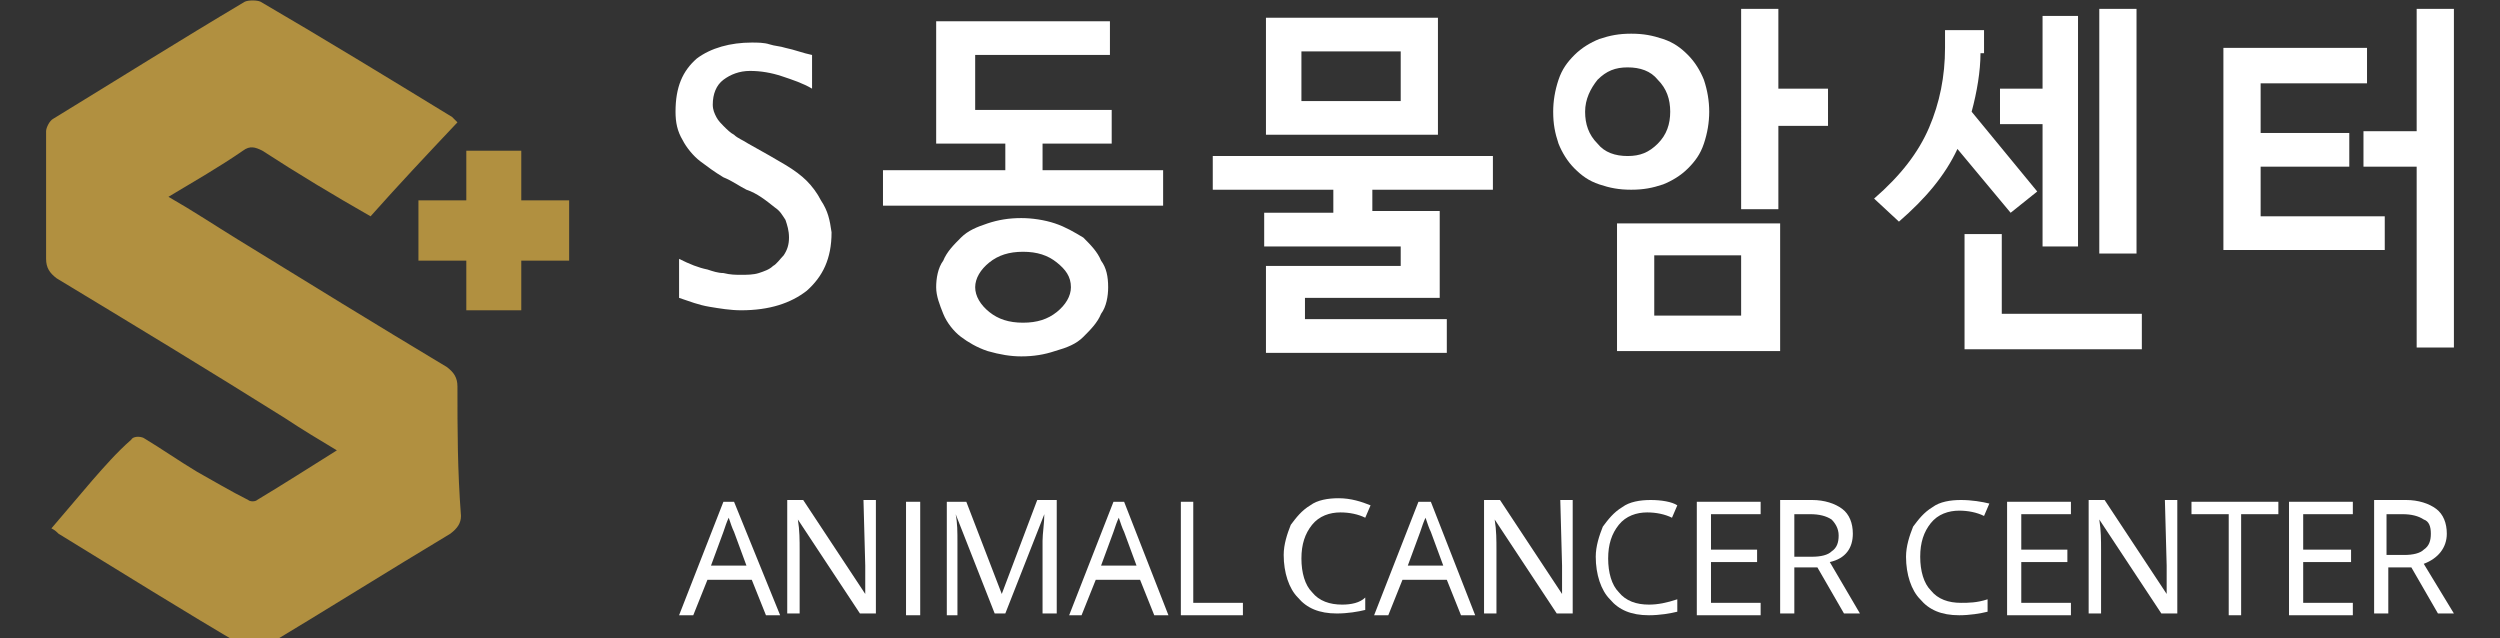
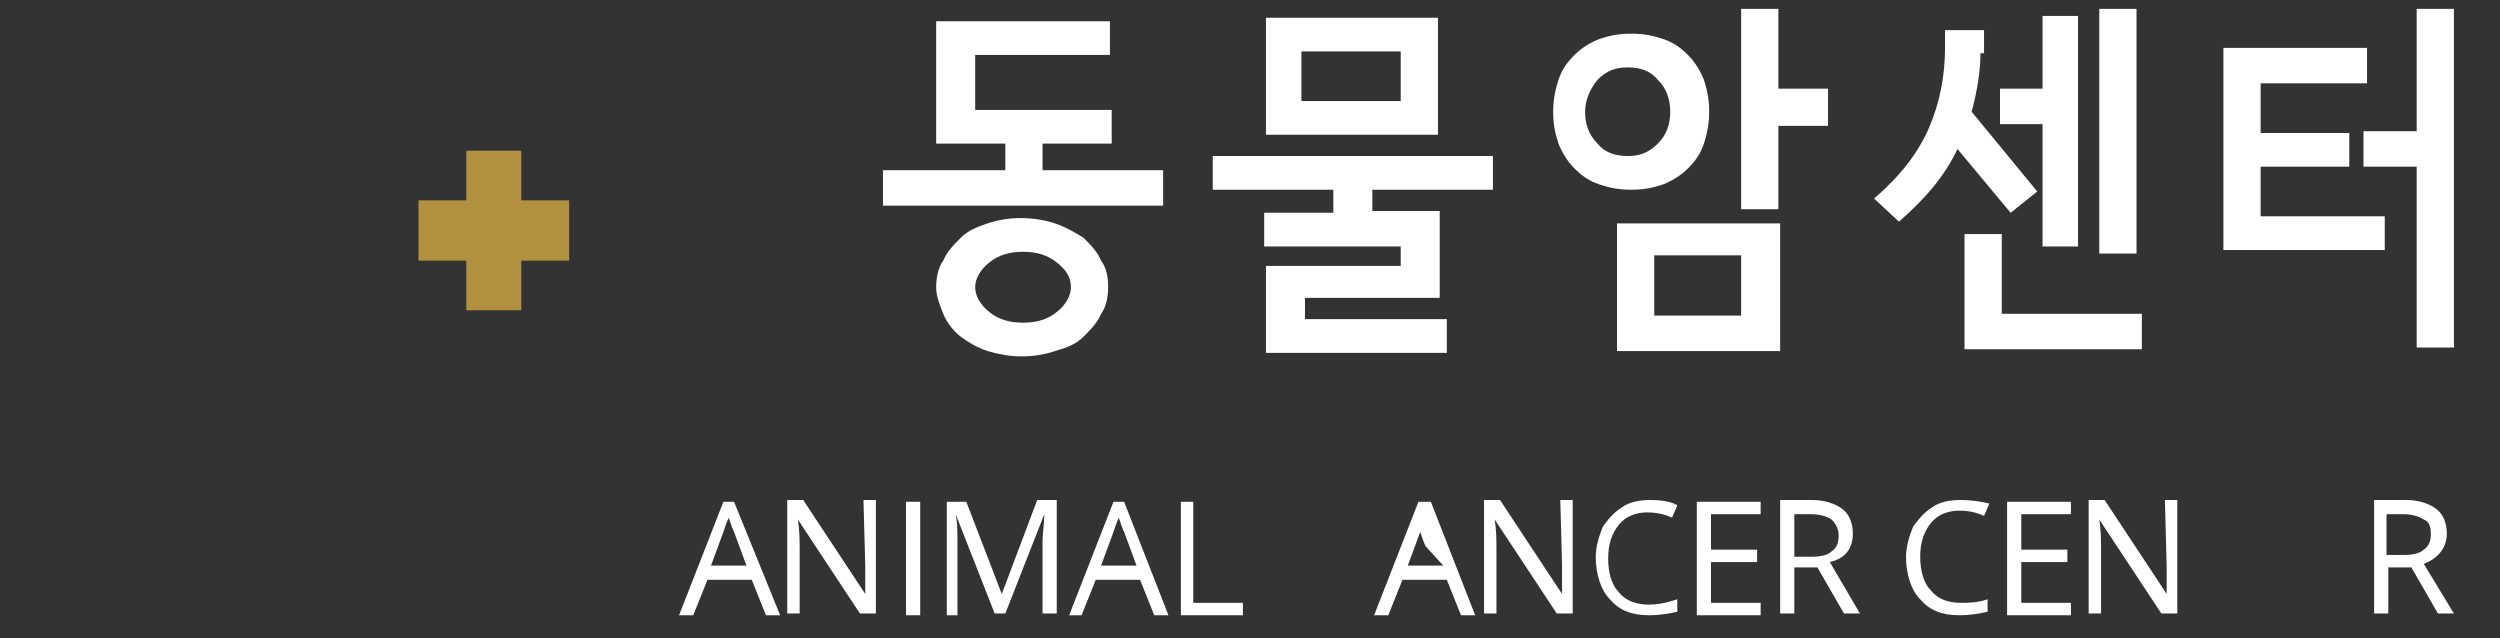
<svg xmlns="http://www.w3.org/2000/svg" version="1.1" id="레이어_1" x="0px" y="0px" viewBox="0 0 141 36" style="enable-background:new 0 0 141 36;" xml:space="preserve">
  <rect x="0" y="0" width="141" height="36" fill="#333333" stroke="none" />
  <style type="text/css">
	.st0{fill-rule:evenodd;clip-rule:evenodd;fill:#B19040;}
	.st1{fill:#B19040;}
	.st2{fill:#FFFFFF;}
</style>
-   <path class="st0" d="M25.8,21.8c0-0.5-0.2-0.8-0.6-1.1c-4-2.4-7.9-4.8-11.8-7.2c-1.3-0.8-2.5-1.6-3.9-2.4c1.5-0.9,2.9-1.7,4.2-2.6  c0.4-0.3,0.7-0.2,1.1,0c2,1.3,4,2.5,6.1,3.7c1.6-1.8,3.2-3.5,4.9-5.3c-0.1-0.1-0.2-0.2-0.3-0.3c-3.6-2.2-7.2-4.4-10.8-6.5  C14.5,0,14,0,13.8,0.1C10.1,2.3,6.6,4.5,3,6.7C2.8,6.8,2.6,7.2,2.6,7.4c0,2.4,0,4.8,0,7.2c0,0.5,0.2,0.8,0.6,1.1  c4.3,2.6,8.6,5.2,12.9,7.9c0.9,0.6,1.9,1.2,2.9,1.8c-1.6,1-3,1.9-4.5,2.8c-0.1,0.1-0.4,0.1-0.5,0c-1-0.5-2-1.1-2.9-1.6  c-1-0.6-2-1.3-3-1.9c-0.2-0.1-0.6-0.1-0.7,0.1c-0.8,0.7-1.5,1.5-2.2,2.3l-2.3,2.7c0.2,0.1,0.3,0.2,0.4,0.3c3.6,2.2,7.1,4.4,10.7,6.5  c0.2,0.1,0.7,0,0.9-0.1c3.5-2.1,7-4.3,10.5-6.4c0.4-0.3,0.6-0.6,0.6-1C25.8,26.5,25.8,24.2,25.8,21.8z" />
  <polygon class="st1" points="32.1,11.3 29.4,11.3 29.4,8.5 26.3,8.5 26.3,11.3 23.6,11.3 23.6,14.7 26.3,14.7 26.3,17.5 29.4,17.5   29.4,14.7 32.1,14.7 " />
  <g>
    <path class="st2" d="M41.4,28.3h-0.6l-2.5,6.4l0,0h0.8l0.8-2h2.5l0.8,2l0,0H44L41.4,28.3L41.4,28.3z M42.1,31.9h-2l0.7-1.9   c0.1-0.3,0.2-0.6,0.3-0.8c0.1,0.3,0.2,0.6,0.3,0.8L42.1,31.9z" />
    <path class="st2" d="M48.8,31.9c0,0.2,0,0.5,0,0.9c0,0.4,0,0.6,0,0.7l0,0l-3.5-5.3h-0.9v6.4h0.7V31c0-0.5,0-1.1-0.1-1.7l0,0   l3.5,5.3l0,0h0.9v-6.4h-0.7L48.8,31.9L48.8,31.9z" />
    <rect x="51.1" y="28.3" class="st2" width="0.8" height="6.4" />
    <path class="st2" d="M56.5,33.5L56.5,33.5l-2-5.2l0,0h-1.1v6.4H54v-4.1c0-0.6,0-1.1-0.1-1.6l2.2,5.6l0,0h0.6l2.2-5.6l0,0   c0,0.5-0.1,1.1-0.1,1.5v4.1h0.8v-6.4h-1.1L56.5,33.5z" />
    <path class="st2" d="M63.4,28.3h-0.6l-2.5,6.4l0,0H61l0.8-2h2.5l0.8,2l0,0h0.8L63.4,28.3L63.4,28.3z M64.1,31.9h-2l0.7-1.9   c0.1-0.3,0.2-0.6,0.3-0.8c0.1,0.3,0.2,0.6,0.3,0.8L64.1,31.9z" />
    <polygon class="st2" points="67.3,28.3 66.6,28.3 66.6,34.7 70.1,34.7 70.1,34 67.3,34  " />
    <g>
-       <path class="st2" d="M75.7,34.1c-0.7,0-1.3-0.2-1.7-0.7c-0.4-0.4-0.6-1.1-0.6-1.9c0-0.8,0.2-1.4,0.6-1.9s1-0.7,1.6-0.7    c0.5,0,1,0.1,1.4,0.3l0,0l0.3-0.7l0,0l0,0c-0.5-0.2-1.1-0.4-1.8-0.4c-0.6,0-1.2,0.1-1.6,0.4c-0.5,0.3-0.8,0.7-1.1,1.1    c-0.2,0.5-0.4,1.1-0.4,1.7c0,1,0.3,1.9,0.8,2.4c0.5,0.6,1.2,0.9,2.2,0.9c0.6,0,1.2-0.1,1.6-0.2l0,0v-0.7l0,0    C76.7,34,76.2,34.1,75.7,34.1z" />
-       <path class="st2" d="M80.7,28.3H80l-2.5,6.4l0,0h0.8l0.8-2h2.5l0.8,2l0,0h0.8L80.7,28.3L80.7,28.3z M81.4,31.9h-2l0.7-1.9    c0.1-0.3,0.2-0.6,0.3-0.8c0.1,0.3,0.2,0.6,0.3,0.8L81.4,31.9z" />
+       <path class="st2" d="M80.7,28.3H80l-2.5,6.4l0,0h0.8l0.8-2h2.5l0.8,2l0,0h0.8L80.7,28.3L80.7,28.3z M81.4,31.9h-2l0.7-1.9    c0.1,0.3,0.2,0.6,0.3,0.8L81.4,31.9z" />
      <path class="st2" d="M88.1,31.9c0,0.2,0,0.5,0,0.9c0,0.4,0,0.6,0,0.7l0,0l-3.5-5.3h-0.9v6.4h0.7V31c0-0.5,0-1.1-0.1-1.7l0,0    l3.5,5.3l0,0h0.9v-6.4H88L88.1,31.9L88.1,31.9z" />
      <path class="st2" d="M93.1,28.2c-0.6,0-1.2,0.1-1.6,0.4c-0.5,0.3-0.8,0.7-1.1,1.1c-0.2,0.5-0.4,1.1-0.4,1.7c0,1,0.3,1.9,0.8,2.4    c0.5,0.6,1.2,0.9,2.2,0.9c0.6,0,1.2-0.1,1.6-0.2l0,0v-0.7l0,0C94,34,93.5,34.1,93,34.1c-0.7,0-1.3-0.2-1.7-0.7    c-0.4-0.4-0.6-1.1-0.6-1.9c0-0.8,0.2-1.4,0.6-1.9s1-0.7,1.6-0.7c0.5,0,1,0.1,1.4,0.3l0,0l0.3-0.7l0,0l0,0    C94.3,28.3,93.7,28.2,93.1,28.2z" />
      <polygon class="st2" points="95.7,34.7 99.3,34.7 99.3,34 96.5,34 96.5,31.7 99.1,31.7 99.1,31 96.5,31 96.5,29 99.3,29     99.3,28.3 95.7,28.3   " />
      <path class="st2" d="M104.5,30.1c0-0.6-0.2-1.1-0.6-1.4s-1-0.5-1.7-0.5h-1.8v6.4h0.8V32h1.3l1.5,2.6l0,0h0.9l-1.7-2.9    C104.1,31.5,104.5,30.9,104.5,30.1z M101.2,29h0.9c0.5,0,0.9,0.1,1.2,0.3c0.2,0.2,0.4,0.5,0.4,0.9s-0.1,0.7-0.4,0.9    c-0.2,0.2-0.6,0.3-1.1,0.3h-1V29z" />
      <path class="st2" d="M110.6,28.2c-0.6,0-1.2,0.1-1.6,0.4c-0.5,0.3-0.8,0.7-1.1,1.1c-0.2,0.5-0.4,1.1-0.4,1.7c0,1,0.3,1.9,0.8,2.4    c0.5,0.6,1.2,0.9,2.2,0.9c0.6,0,1.2-0.1,1.6-0.2l0,0v-0.7l0,0c-0.6,0.2-1.1,0.2-1.5,0.2c-0.7,0-1.3-0.2-1.7-0.7    c-0.4-0.4-0.6-1.1-0.6-1.9c0-0.8,0.2-1.4,0.6-1.9s1-0.7,1.6-0.7c0.5,0,1,0.1,1.4,0.3l0,0l0.3-0.7l0,0l0,0    C111.8,28.3,111.2,28.2,110.6,28.2z" />
      <polygon class="st2" points="113.2,34.7 116.8,34.7 116.8,34 114,34 114,31.7 116.6,31.7 116.6,31 114,31 114,29 116.8,29     116.8,28.3 113.2,28.3   " />
      <path class="st2" d="M122.2,31.9c0,0.2,0,0.5,0,0.9c0,0.4,0,0.6,0,0.7l0,0l-3.5-5.3h-0.9v6.4h0.7V31c0-0.5,0-1.1-0.1-1.7l0,0    l3.5,5.3l0,0h0.9v-6.4h-0.7L122.2,31.9L122.2,31.9z" />
-       <polygon class="st2" points="123.6,29 125.7,29 125.7,34.7 126.4,34.7 126.4,29 128.5,29 128.5,28.3 123.6,28.3   " />
-       <polygon class="st2" points="129.1,34.7 132.7,34.7 132.7,34 129.9,34 129.9,31.7 132.6,31.7 132.6,31 129.9,31 129.9,29     132.7,29 132.7,28.3 129.1,28.3   " />
      <path class="st2" d="M136.7,31.8c0.8-0.3,1.3-0.9,1.3-1.7c0-0.6-0.2-1.1-0.6-1.4c-0.4-0.3-1-0.5-1.7-0.5h-1.8v6.4h0.8V32h1.3    l1.5,2.6l0,0h0.9L136.7,31.8z M137.1,30.1c0,0.4-0.1,0.7-0.4,0.9c-0.2,0.2-0.6,0.3-1.1,0.3h-1V29h0.9c0.5,0,0.9,0.1,1.2,0.3    C137,29.4,137.1,29.7,137.1,30.1z" />
    </g>
  </g>
-   <path class="st2" d="M46.9,13.1c0,1.5-0.5,2.5-1.4,3.3c-0.9,0.7-2.1,1.1-3.7,1.1c-0.6,0-1.2-0.1-1.8-0.2s-1.1-0.3-1.7-0.5v-2.2  c0.6,0.3,1.1,0.5,1.6,0.6c0.3,0.1,0.6,0.2,0.9,0.2c0.4,0.1,0.7,0.1,1,0.1s0.7,0,1-0.1s0.6-0.2,0.8-0.4c0.2-0.1,0.4-0.4,0.6-0.6  c0.2-0.3,0.3-0.6,0.3-1s-0.1-0.7-0.2-1c-0.2-0.3-0.3-0.5-0.6-0.7c-0.5-0.4-1-0.8-1.6-1c-0.4-0.2-0.8-0.5-1.3-0.7  c-0.5-0.3-0.9-0.6-1.3-0.9c-0.4-0.3-0.8-0.8-1-1.2c-0.3-0.5-0.4-1-0.4-1.6c0-1.4,0.4-2.3,1.2-3c0.8-0.6,1.9-0.9,3.1-0.9  c0.3,0,0.7,0,1,0.1s0.6,0.1,0.9,0.2c0.5,0.1,1,0.3,1.5,0.4V5c-0.5-0.3-1.1-0.5-1.7-0.7C43.5,4.1,42.9,4,42.3,4s-1.1,0.2-1.5,0.5  s-0.6,0.8-0.6,1.4c0,0.3,0.1,0.5,0.2,0.7c0.1,0.2,0.3,0.4,0.4,0.5c0.2,0.2,0.4,0.4,0.6,0.5c0.2,0.2,0.5,0.3,0.8,0.5  c0.9,0.5,1.6,0.9,2.1,1.2s0.9,0.6,1.2,0.9c0.3,0.3,0.6,0.7,0.8,1.1C46.7,11.9,46.8,12.4,46.9,13.1z" />
  <path class="st2" d="M62.6,8.1h-3.8v1.5h6.8v2H49.8v-2h6.9V8.1h-3.9V1.2h9.8v1.9H55v3.1h7.7v1.9H62.6z M62.5,16.2  c0,0.5-0.1,1.1-0.4,1.5c-0.2,0.5-0.6,0.9-1,1.3s-0.9,0.6-1.6,0.8c-0.6,0.2-1.2,0.3-1.9,0.3c-0.6,0-1.2-0.1-1.9-0.3  c-0.6-0.2-1.1-0.5-1.5-0.8s-0.8-0.8-1-1.3s-0.4-1-0.4-1.5s0.1-1.1,0.4-1.5c0.2-0.5,0.6-0.9,1-1.3c0.4-0.4,0.9-0.6,1.5-0.8  s1.2-0.3,1.9-0.3c0.6,0,1.3,0.1,1.9,0.3c0.6,0.2,1.1,0.5,1.6,0.8c0.4,0.4,0.8,0.8,1,1.3C62.4,15.1,62.5,15.6,62.5,16.2z M60.4,16.2  c0-0.6-0.3-1-0.8-1.4s-1.1-0.6-1.9-0.6c-0.8,0-1.4,0.2-1.9,0.6c-0.5,0.4-0.8,0.9-0.8,1.4s0.3,1,0.8,1.4s1.1,0.6,1.9,0.6  c0.8,0,1.4-0.2,1.9-0.6C60.1,17.2,60.4,16.7,60.4,16.2z" />
  <path class="st2" d="M75.2,11.9v-1.2h-6.8V8.8h15.8v1.9h-6.8v1.2h3.8v4.9h-7.6V18h8v1.9H71.4V15H79v-1.1h-7.7V12h3.9V11.9z   M81.1,7.6h-9.7V1h9.7V7.6z M79,5.7V2.9h-5.6v2.8H79z" />
  <g>
    <path class="st2" d="M96.4,6.3c0,0.6-0.1,1.2-0.3,1.8c-0.2,0.6-0.5,1-0.9,1.4s-0.9,0.7-1.4,0.9c-0.6,0.2-1.1,0.3-1.8,0.3   s-1.2-0.1-1.8-0.3c-0.6-0.2-1-0.5-1.4-0.9s-0.7-0.9-0.9-1.4c-0.2-0.6-0.3-1.1-0.3-1.8c0-0.6,0.1-1.2,0.3-1.8c0.2-0.6,0.5-1,0.9-1.4   s0.9-0.7,1.4-0.9C90.8,2,91.3,1.9,92,1.9s1.2,0.1,1.8,0.3c0.6,0.2,1,0.5,1.4,0.9s0.7,0.9,0.9,1.4C96.3,5.1,96.4,5.7,96.4,6.3z    M94.2,6.3c0-0.7-0.2-1.3-0.7-1.8c-0.4-0.5-1-0.7-1.7-0.7S90.6,4,90.1,4.5c-0.4,0.5-0.7,1.1-0.7,1.8s0.2,1.3,0.7,1.8   c0.4,0.5,1,0.7,1.7,0.7s1.2-0.2,1.7-0.7S94.2,7,94.2,6.3z M100.4,19.8h-9.2v-7.2h9.2V19.8z M98.2,17.8v-3.4h-4.9v3.4H98.2z    M103.1,7.1h-2.8v4.7h-2.1V0.5h2.1V5h2.8V7.1z" />
    <path class="st2" d="M111.7,3c0,1-0.2,2.2-0.5,3.3l3.7,4.5l-1.5,1.2l-3-3.6c-0.7,1.5-1.8,2.8-3.3,4.1l-1.4-1.3   c1.5-1.3,2.5-2.6,3.1-4s0.9-2.9,0.9-4.5v-1h2.2V3H111.7z M120.8,19.7h-10v-6.5h2.1v4.5h7.9V19.7z M112.8,5h2.4V0.9h2v13h-2V7h-2.4   V5z M120.5,14.3h-2.1V0.5h2.1V14.3z" />
    <path class="st2" d="M134.5,14.1h-9.1V2.7h8.1v2h-6v2.8h5v1.9h-5v2.8h7V14.1z M138.4,19.6h-2.1V9.4h-3v-2h3V0.5h2.1V19.6z" />
  </g>
</svg>